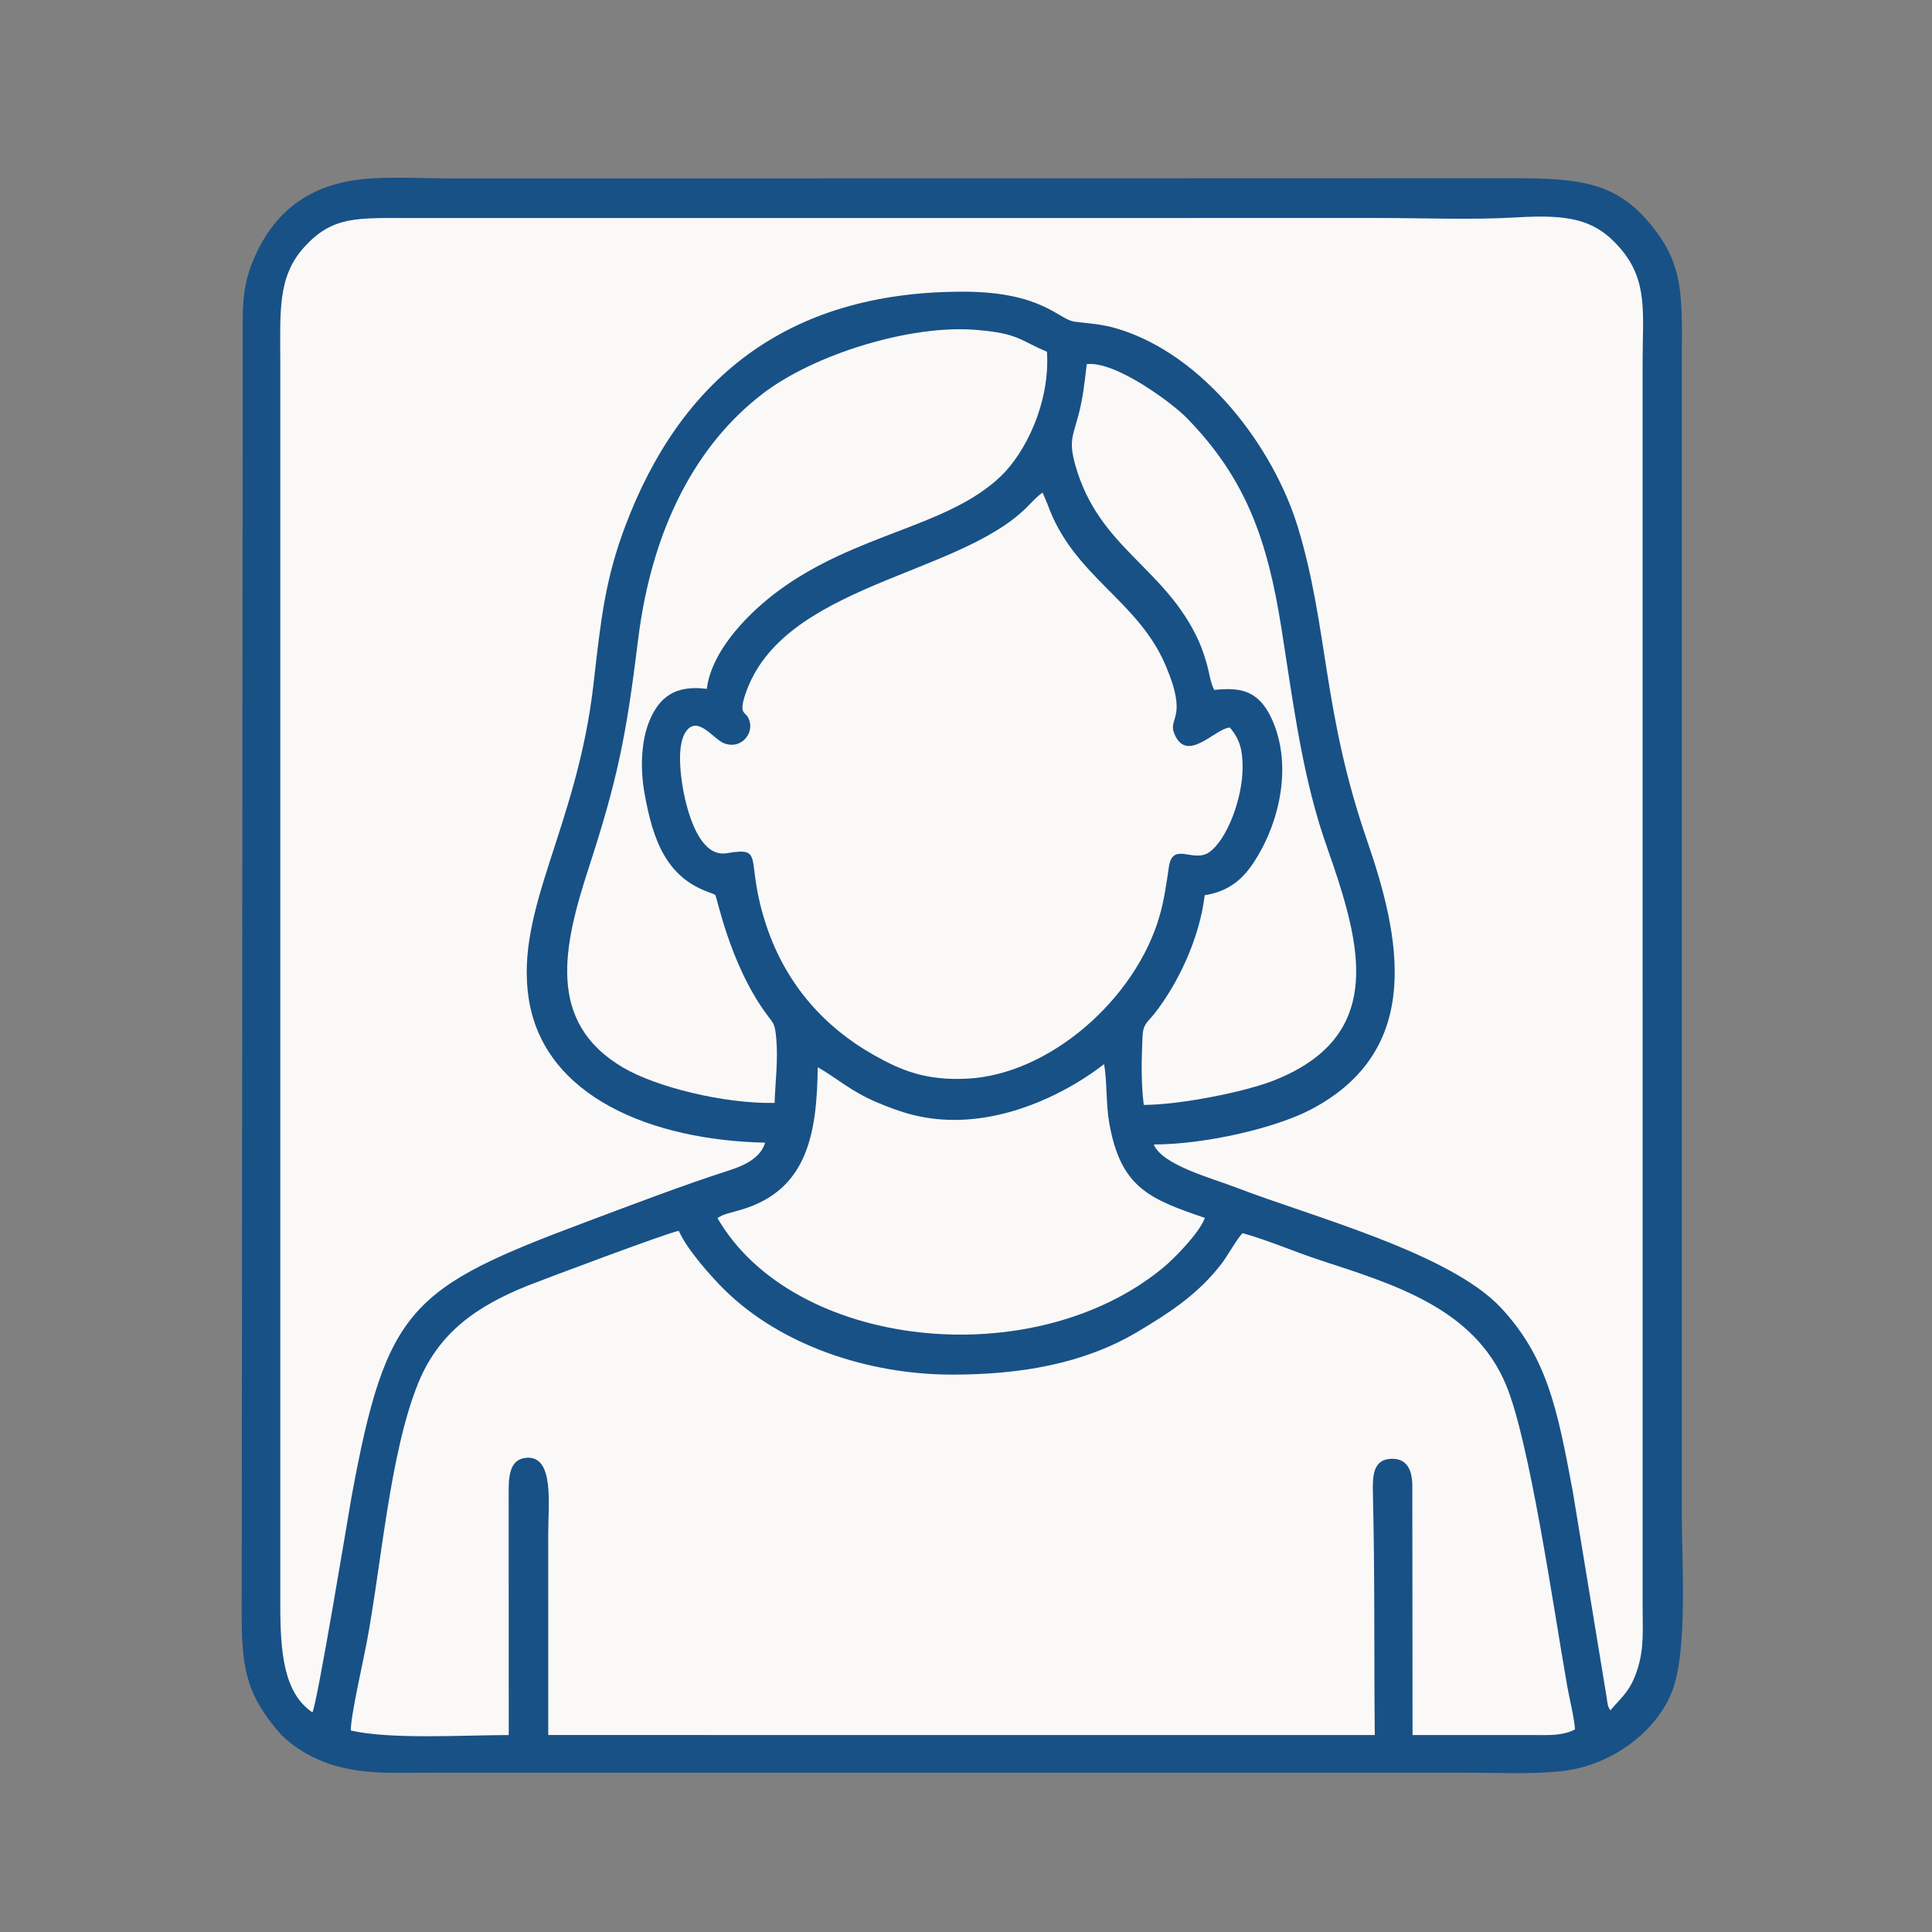
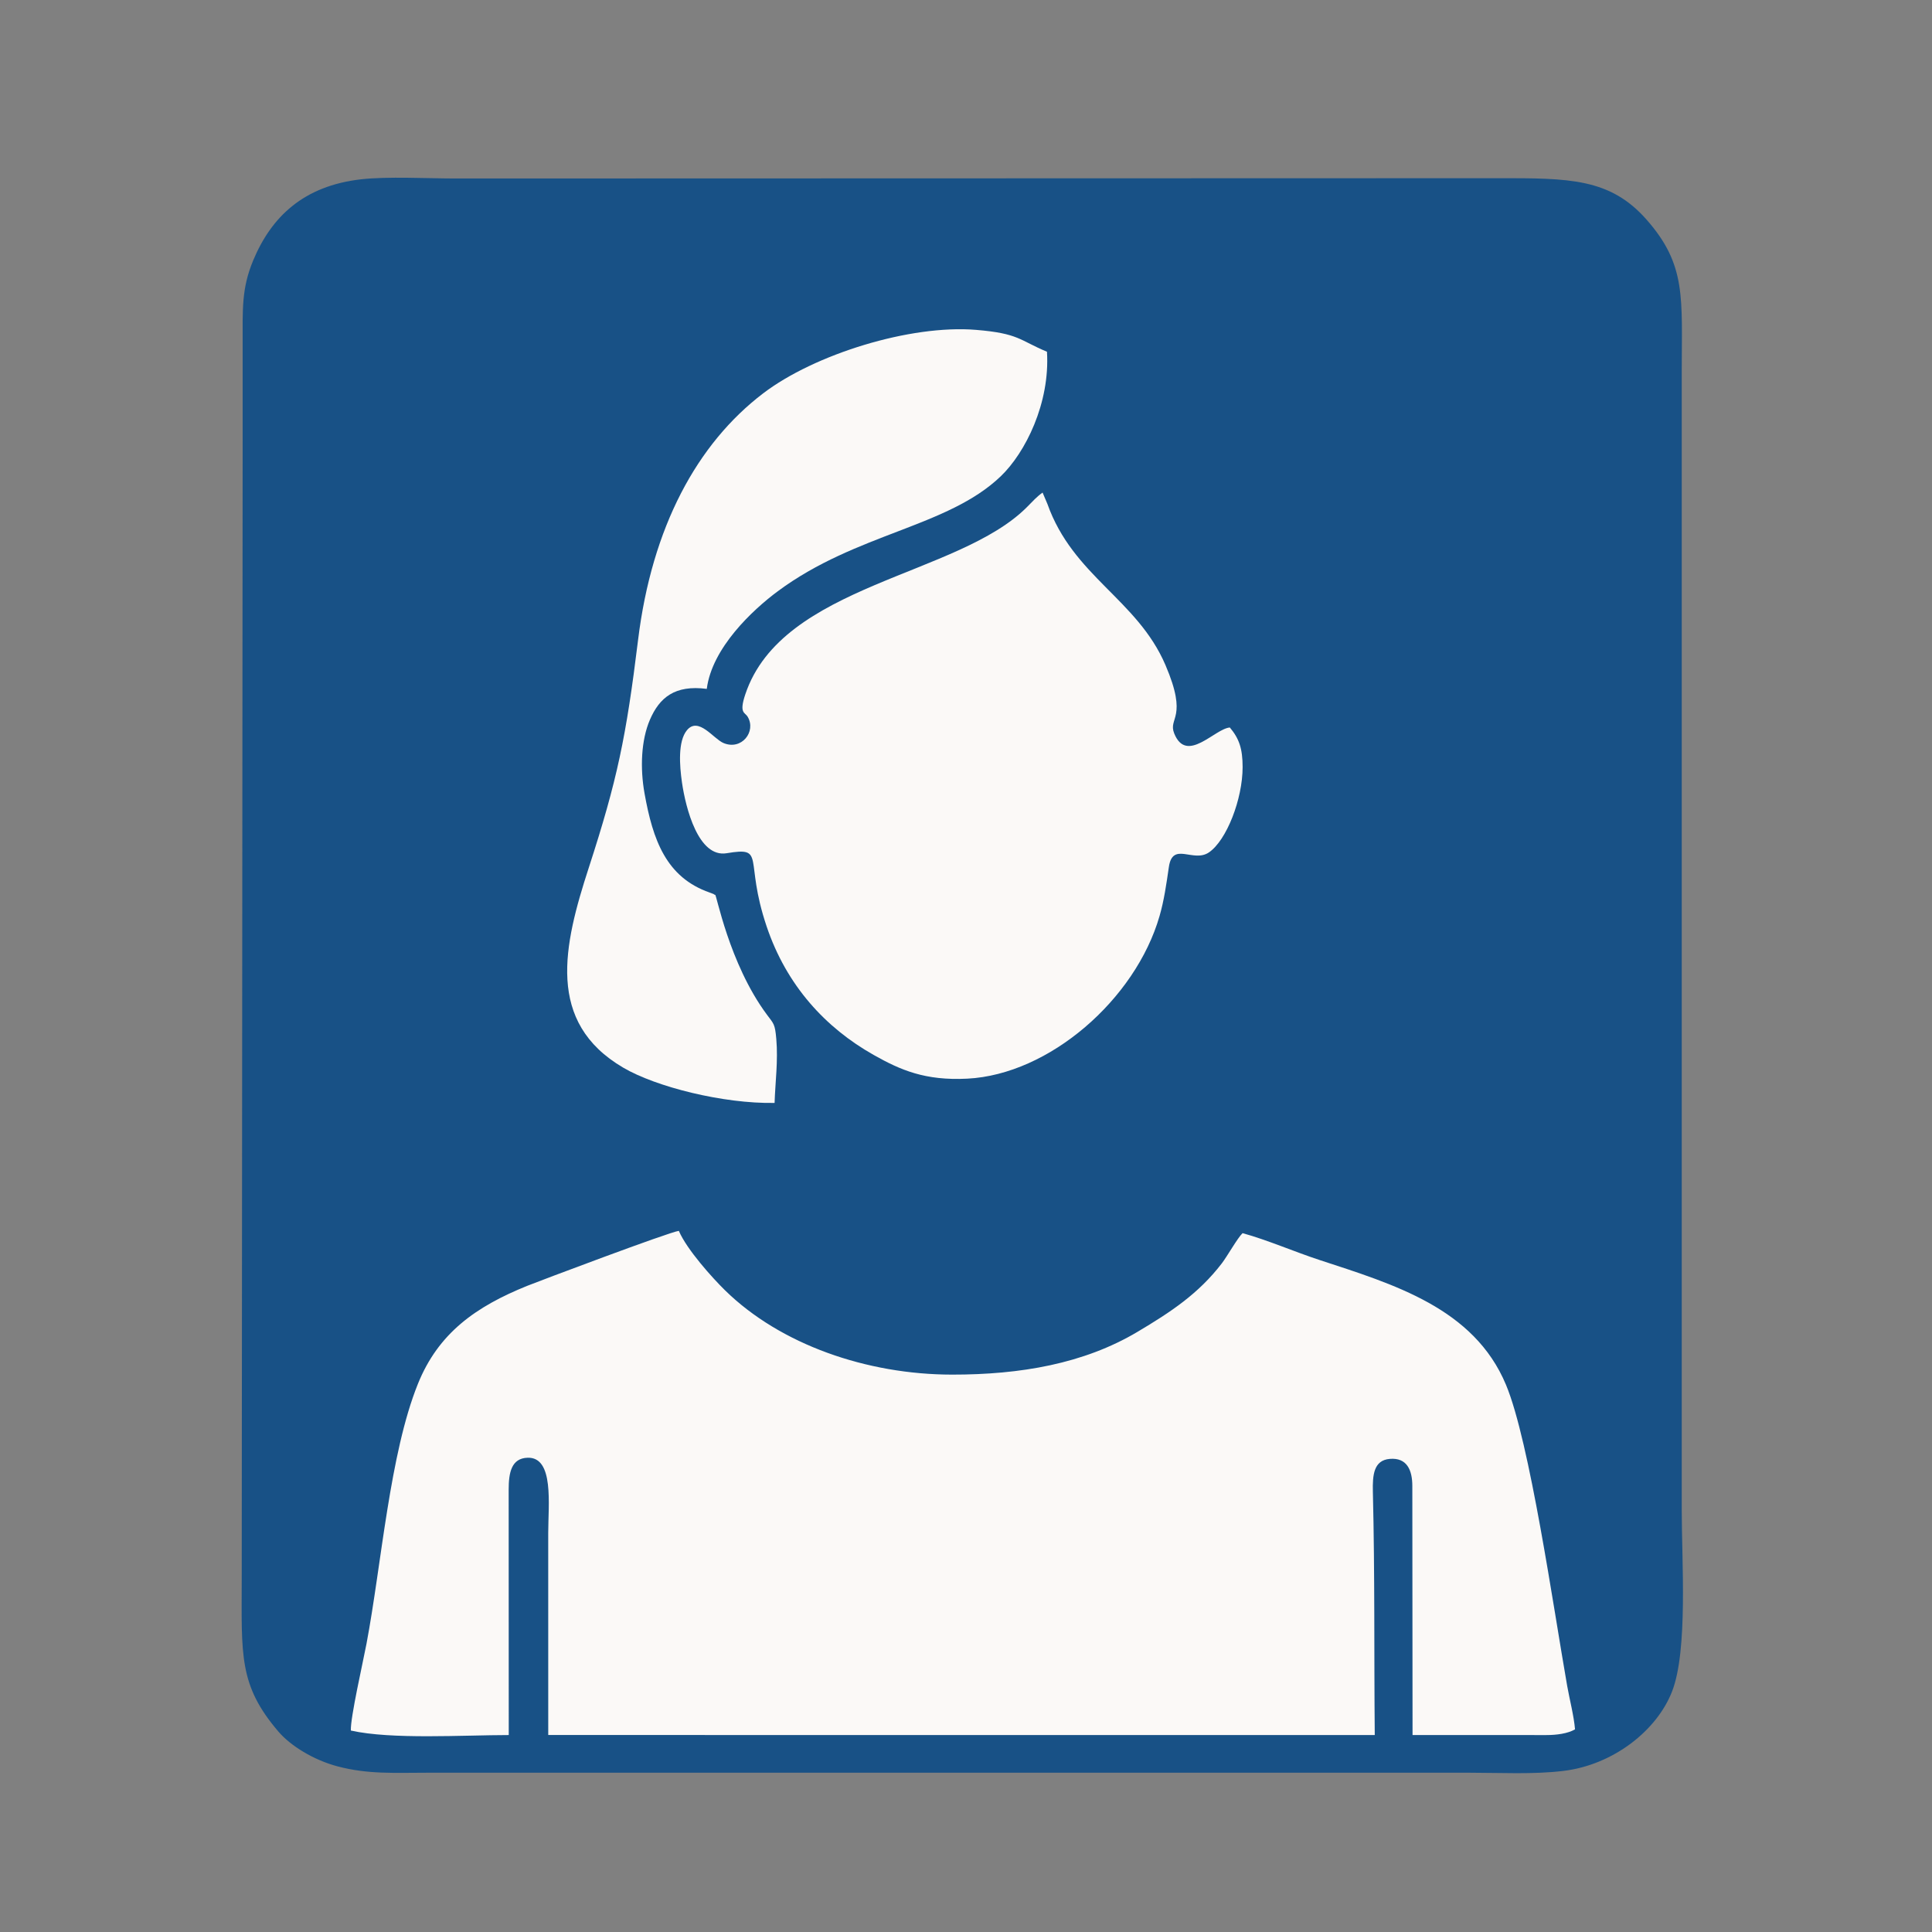
<svg xmlns="http://www.w3.org/2000/svg" xml:space="preserve" width="30mm" height="30mm" version="1.1" style="shape-rendering:geometricPrecision; text-rendering:geometricPrecision; image-rendering:optimizeQuality; fill-rule:evenodd; clip-rule:evenodd" viewBox="0 0 3000 3000">
  <rect x="0" y="0" width="3000" height="3000" fill="#808080" stroke="none" />
  <defs>
    <style type="text/css">
   
    .fil0 {fill:#185186}
    .fil1 {fill:#FBF9F7}
   
  </style>
  </defs>
  <g id="Warstwa_x0020_1">
    <path class="fil0" d="M560.56 278.43c-89.38,10.26 -139.33,58.34 -167.55,126.28 -18.03,43.41 -16.23,75.54 -16.23,130.24 0,49.81 0,99.61 0.01,149.42l-1.43 1766.6c-0.21,119.55 -4.66,165.66 56.81,237.66 19.1,22.37 54.86,44.37 92.09,54.2 47.4,12.51 88.07,9.83 139.57,9.83l1617.19 -0.01c48.48,0.01 99.72,2.86 146.58,-2.79 77.77,-9.37 145.62,-63.08 168.94,-123.84 24.62,-64.13 14.82,-201.8 14.86,-280.52l-0.01 -1766.6c0.02,-116.49 7.55,-167.19 -54.46,-237.7 -56.8,-64.6 -120.4,-64.67 -231.97,-64.5l-1617.19 0.45c-43.73,0.01 -106.01,-3.44 -147.21,1.28z" />
-     <path class="fil1" d="M485.12 2658.93c7.27,-11.88 58.56,-322.8 60.77,-334.76 54.41,-294.81 91.06,-324.49 366.32,-427.56 69.74,-26.11 148.29,-56.21 219.67,-79.13 25.37,-8.15 49.11,-19.78 56.26,-43.17 -175,-3.66 -344.06,-70.59 -367.28,-224.5 -20.99,-139.14 75.39,-265.33 100.74,-487.63 11.46,-100.49 18.03,-162.56 49.68,-246.26 83.54,-220.9 244.78,-363.3 524.58,-362.99 123.04,0.13 148.19,43.62 172.98,46.63 26.35,3.2 42.11,3.69 65.69,10.69 133.93,39.78 243.14,183.02 281.4,310.3 46.8,155.67 37.67,284.12 106.9,484.71 51.36,148.84 89.23,324.65 -86.78,417.28 -55.4,29.15 -163.78,54.41 -244.55,54.62 13.83,32.49 91.16,52.53 129.23,67.29 112.74,43.7 330.96,100.81 410.64,186.96 71.19,76.95 86.94,156.46 110.88,284.69l52.56 319.51c1.7,11.32 1.11,13.23 5.84,20.27 17.61,-21.2 30.83,-29.11 41.88,-63.53 10.78,-33.59 8.09,-61.21 8.09,-100.36l-0.01 -1927.74c0,-78.69 9.05,-127.86 -34.88,-178.96 -39.19,-45.59 -80.91,-52.48 -161.42,-47.7 -67.77,4.03 -145.15,0.88 -213.92,0.91l-1500 0.09c-85.57,0 -123.65,-3.94 -168.35,45.53 -41.4,45.82 -36.77,100.73 -36.8,177.2l0 1716.8c-0.03,71.29 -0.02,142.58 0,213.87 0.03,72.76 5.05,136.71 49.88,166.94z" />
    <path class="fil1" d="M544.8 2687.18c63.16,14.18 174.01,7.07 245.18,7l-0.12 -380.91c0.01,-26.45 4.15,-48.9 29.39,-49.7 41.44,-1.32 32.03,73.08 32.02,117.09l0.04 313.45 1283.41 0.09c-1.22,-130.53 0.24,-245.94 -2.93,-378.03 -0.61,-25.74 1.3,-48.65 26.17,-50.8 26.69,-2.32 35.09,17.37 35.09,42.05l0.34 386.72 207.74 0.07c15.88,-0.01 33.04,-2.25 44.56,-8.86 -1.83,-21.45 -8.49,-46.51 -12.18,-67.45 -21.37,-121.44 -58.13,-379.27 -95,-467.56 -49.85,-119.37 -174.63,-156.12 -289.58,-193.83 -39.24,-12.88 -80.31,-30.86 -119.48,-41.69 -7.99,7.71 -23.74,35.87 -32.24,46.95 -36.2,47.19 -79.25,75.56 -130.9,106.29 -83.47,49.66 -182.1,66.54 -288.03,66.44 -132.42,-0.12 -266.45,-46.64 -352.46,-130.9 -19.56,-19.17 -59.34,-63.3 -71.74,-92.33 -15.23,1.88 -219.87,79.09 -235.3,85.32 -79.88,32.26 -138.05,73.28 -169.86,152.27 -43.86,108.88 -56.47,279.74 -79.87,403.71 -5.23,27.69 -25.17,114.86 -24.25,134.61z" />
    <path class="fil1" d="M1929.53 1191.2c0,-28.76 -5.41,-44.4 -19.86,-61.55 -23.55,1.91 -67.03,57.04 -86.32,9.33 -10.05,-24.86 22.14,-22.96 -13.67,-106.38 -43.78,-101.99 -143.38,-137.69 -183.27,-250.1l-7.5 -17.63c-8.9,6.31 -15.26,13.42 -23.56,21.84 -106.54,108.17 -380.73,120.01 -438.06,291.5 -9.95,29.78 -0.62,27.55 3.7,34.8 13.66,22.89 -9.41,52.77 -37.74,40.68 -15.48,-6.61 -38.75,-41.46 -56.61,-19.75 -14.17,17.22 -11.46,54.81 -7.69,80.92 5.76,39.92 25.44,117.33 69.38,110.03 61.8,-10.28 26.76,8.49 62,113.36 31,92.26 91.68,157.77 166.29,199.86 41.84,23.6 79.92,40.1 145.22,36.84 127.64,-6.37 261.31,-123.21 298.65,-252.33 7.18,-24.82 10.61,-49.52 14.52,-76.32 5.87,-40.19 37.84,-6.08 62.2,-22.68 27.44,-18.69 52.32,-82.82 52.32,-132.42z" />
    <path class="fil1" d="M1202.78 1712.62c1.04,-32.63 5.59,-65.02 2.65,-99.33 -2.03,-23.61 -3.92,-23.4 -14.64,-37.83 -59.12,-79.61 -78.63,-189.34 -80.41,-186.07 -0.34,0.62 -1.58,-0.8 -2.05,-0.99 -1.85,-0.77 -4.65,-1.87 -6.42,-2.49 -67.69,-23.58 -88.14,-81.85 -101.05,-153.74 -7.09,-39.47 -5.36,-82.85 8.36,-114.64 14.71,-34.08 38.44,-54.34 88.26,-47.85 8.1,-63.64 71.21,-122.67 110.42,-151.71 122.08,-90.45 263.21,-99.04 346.09,-178.43 38.13,-36.53 76.72,-113.61 71.74,-193.37 -43.07,-17.95 -43.38,-28.42 -109.95,-33.94 -102.34,-8.49 -251.36,37.99 -330.8,98.59 -102.64,78.28 -172.69,207.6 -194.21,383.06 -18.45,150.33 -32.18,217.12 -76.61,353.78 -39.16,120.47 -66.84,239.51 53.56,310.19 50.85,29.86 155.38,56.21 235.06,54.77z" />
-     <path class="fil1" d="M1481.21 1738.99c-48.23,-0.11 -83.44,-12.04 -119.3,-27.18 -41.55,-17.54 -62.85,-38.17 -92.11,-54.6 -1.36,102.12 -15.52,190.24 -118.06,220.96 -20.03,5.99 -27.42,6.54 -37.67,13.23 117.71,203.74 490.26,244.23 692.6,76.6 16.14,-13.37 55.5,-53.05 64.25,-76.83 -86.43,-29.57 -130.73,-46.95 -148.45,-147.22 -5.39,-30.51 -3.24,-64.16 -8.03,-91.64 -52.25,40.78 -140.05,86.9 -233.23,86.68z" />
-     <path class="fil1" d="M1885.51 1071.27c37.38,-3.55 67.23,-1.68 88.48,43.34 32.22,68.27 15.71,154.96 -23.14,218.14 -17.44,28.37 -38.44,50.62 -80.21,57.38 -7.82,66.97 -42,138.56 -78.92,184.91 -9.82,12.33 -16.83,14.81 -17.66,34.91 -1.5,36.39 -2.45,70.33 1.98,105.79 58.06,-0.37 156.72,-20.32 200.92,-37.59 161.6,-63.15 140.36,-188.22 100.56,-312.79 -9.91,-31.02 -20.62,-58.41 -30.06,-90.03 -28.86,-96.74 -41.68,-198.91 -57.65,-299.72 -21.52,-135.91 -54.38,-232.06 -147.52,-327.11 -21.48,-21.92 -109.85,-88.37 -154.8,-83.09 -3.49,30.19 -5.92,53.17 -13.28,80.62 -8.56,31.92 -14.66,39.36 -4.65,75.47 36.21,130.52 141.42,159.79 192.72,276.01 4.28,9.69 8.77,23.18 12.04,34.86 3.07,10.98 5.51,29 11.19,38.9z" />
+     <path class="fil1" d="M1885.51 1071.27z" />
  </g>
</svg>